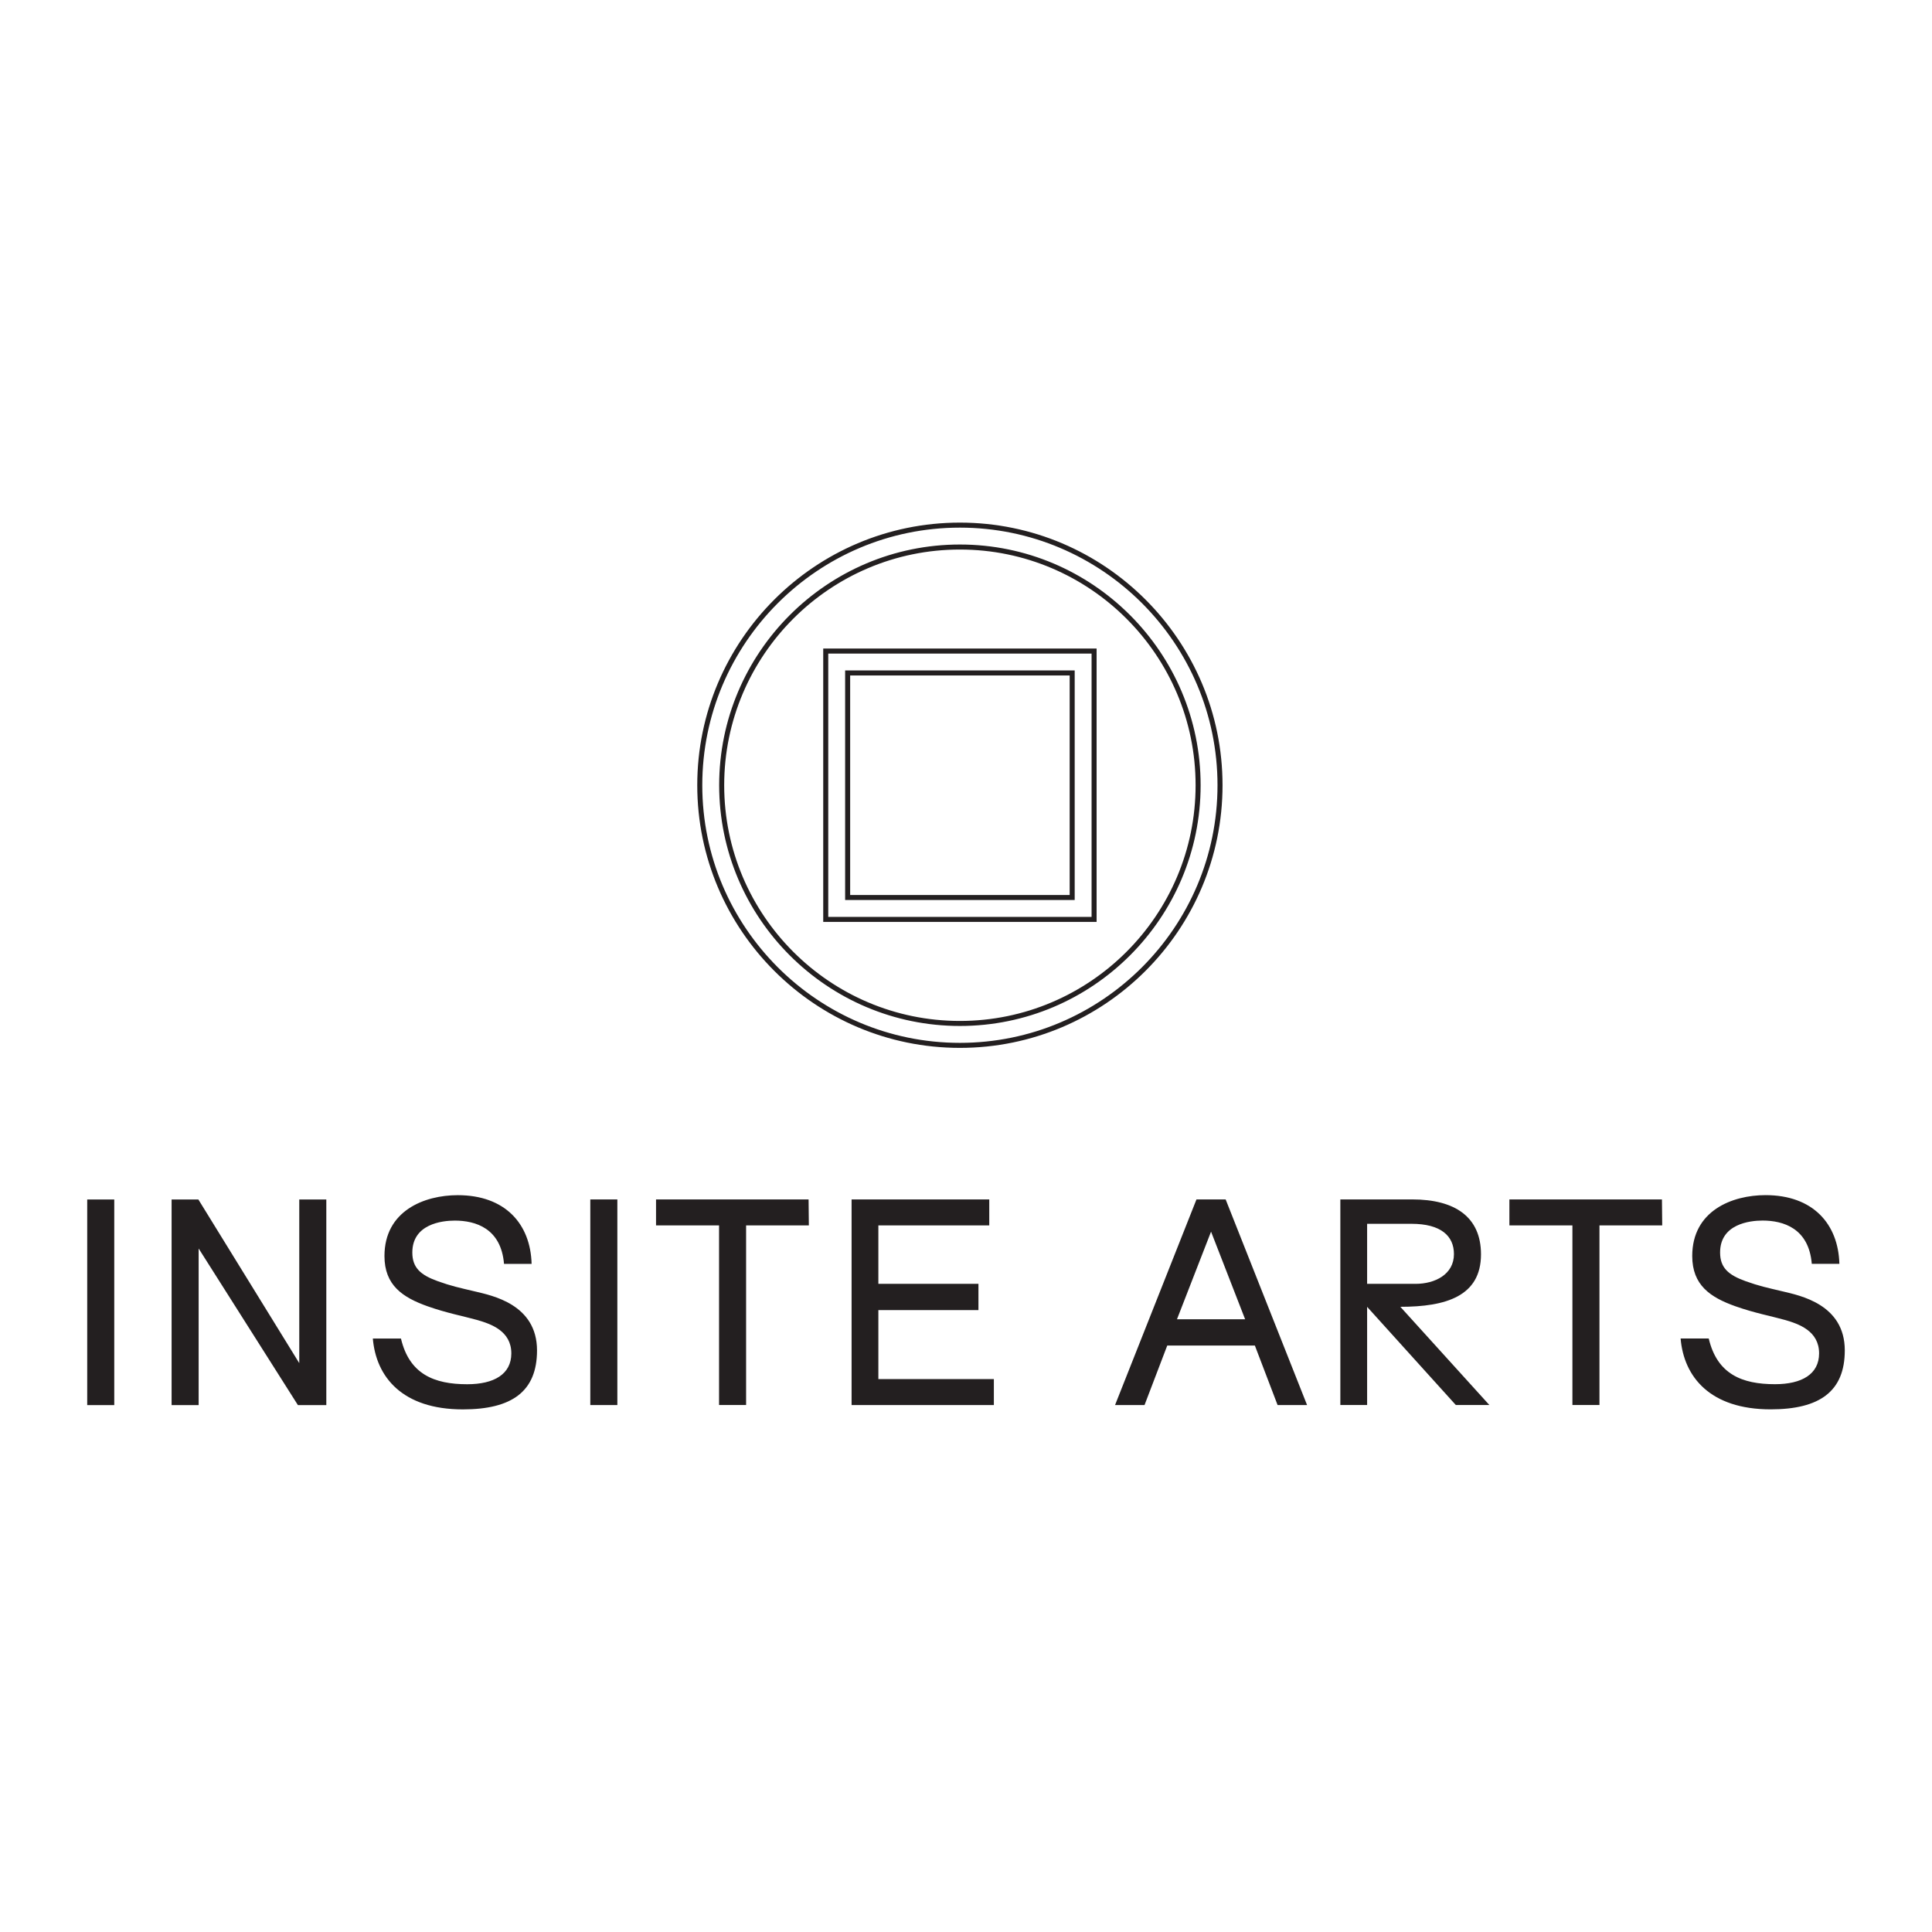
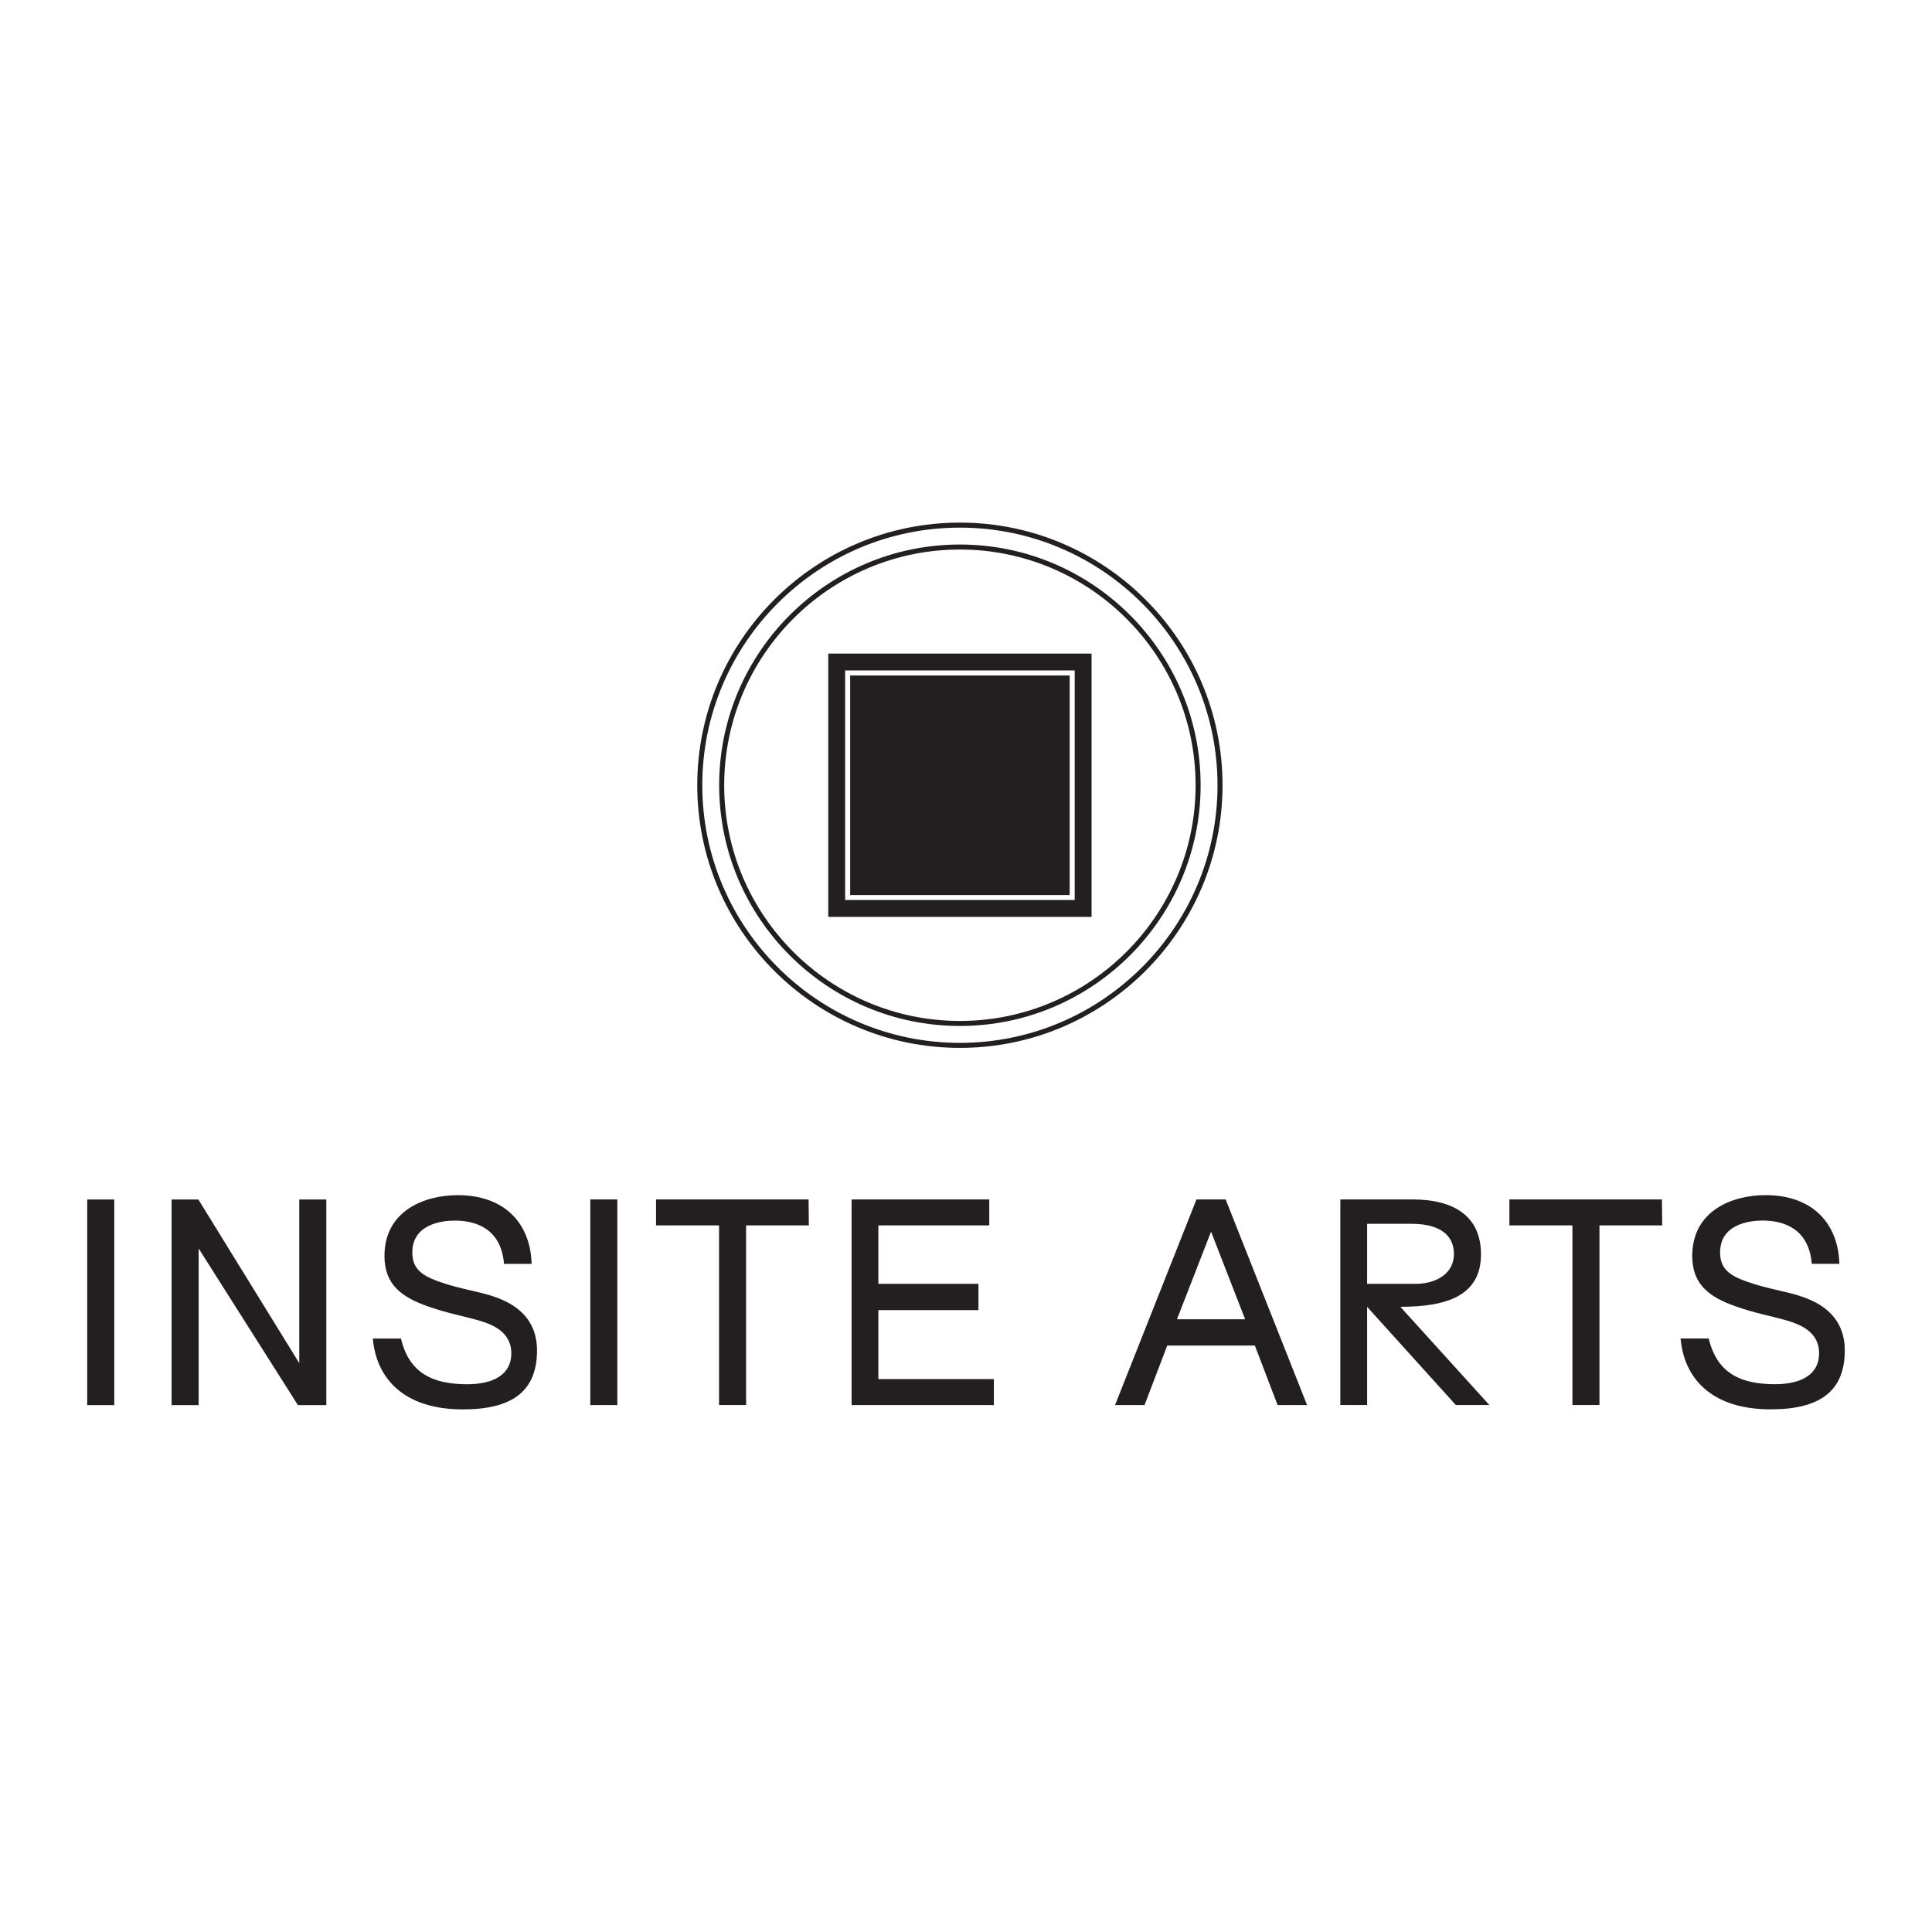
<svg xmlns="http://www.w3.org/2000/svg" id="Logos" viewBox="0 0 500 500">
  <defs>
    <style>.cls-1{fill:#231f20;}</style>
  </defs>
-   <path class="cls-1" d="M22.57,310.43h7v53.21h-7v-53.21Zm54.88,42.35l-26.11-42.35h-6.93v53.21h7v-40.53l25.69,40.53h7.35v-53.21h-7v42.35Zm45.5-18.55c-4.13-.98-6.16-1.4-9.66-2.66-4.48-1.61-6.58-3.5-6.58-7.42,0-7.35,7.63-8.26,10.99-8.26,5.32,0,11.97,1.96,12.74,11.2h7.14c-.28-10.36-6.86-17.78-19.11-17.78-8.68,0-18.97,4.06-18.97,15.75,0,7.56,4.69,10.71,11.2,13.02,4.97,1.75,9.17,2.52,12.67,3.5,3.71,1.05,8.96,2.87,8.96,8.68,0,5.39-4.48,7.98-11.41,7.98-8.54,0-14.98-2.59-17.15-11.83h-7.28c.84,9.94,7.63,18.34,23.31,18.34,12.74,0,19.18-4.69,19.18-15.26,0-11.97-11.69-14.21-16.03-15.26Zm29.82,29.4h7v-53.21h-7v53.21Zm17.01-53.21v6.72h16.31v46.48h7v-46.48h16.24l-.07-6.72h-39.48Zm57.54,28.63h25.9v-6.79h-25.9v-15.12h28.7v-6.72h-35.63v53.21h36.82v-6.72h-29.89v-17.85Zm89.88-28.63l21.07,53.21h-7.63l-5.88-15.4h-22.68l-5.88,15.4h-7.63l21.07-53.21h7.56Zm5.04,31.01l-8.82-22.68-8.82,22.68h17.64Zm40.18-3.22l23.03,25.41h-8.68l-22.96-25.41v25.41h-6.93v-53.21h18.62c11.06,0,17.78,4.55,17.78,14.21,0,10.85-9.1,13.58-20.86,13.58Zm-8.61-5.95h12.53c5.04,0,9.94-2.45,9.94-7.7,0-4.69-3.36-7.84-10.99-7.84h-11.48v15.54Zm36.82-21.84v6.72h16.31v46.48h7v-46.48h16.24l-.07-6.72h-39.48Zm70.77,23.8c-4.13-.98-6.16-1.4-9.66-2.66-4.48-1.61-6.58-3.5-6.58-7.42,0-7.35,7.63-8.26,10.99-8.26,5.32,0,11.97,1.96,12.74,11.2h7.14c-.28-10.36-6.86-17.78-19.11-17.78-8.68,0-18.97,4.06-18.97,15.75,0,7.56,4.69,10.71,11.2,13.02,4.97,1.75,9.17,2.52,12.67,3.5,3.71,1.05,8.96,2.87,8.96,8.68,0,5.39-4.48,7.98-11.41,7.98-8.54,0-14.98-2.59-17.15-11.83h-7.28c.84,9.94,7.63,18.34,23.31,18.34,12.74,0,19.18-4.69,19.18-15.26,0-11.97-11.69-14.21-16.03-15.26ZM180.45,203.22c0-37.48,30.49-67.97,67.97-67.97s67.97,30.49,67.97,67.97-30.49,67.97-67.97,67.97-67.97-30.49-67.97-67.97Zm1.3,0c0,36.76,29.91,66.67,66.67,66.67s66.67-29.91,66.67-66.67-29.91-66.67-66.67-66.67-66.67,29.91-66.67,66.67Zm4.37,0c0-34.35,27.95-62.3,62.3-62.3s62.3,27.95,62.3,62.3-27.95,62.3-62.3,62.3-62.3-27.95-62.3-62.3Zm1.3,0c0,33.64,27.37,61,61,61s61-27.37,61-61-27.37-61-61-61-61,27.37-61,61Zm96.38,35.37h-70.75v-70.75h70.75v70.75Zm-1.3-69.45h-68.15v68.15h68.15v-68.15Zm-4.37,63.78h-59.41v-59.41h59.41v59.41Zm-1.3-58.11h-56.81v56.81h56.81v-56.81Z" />
+   <path class="cls-1" d="M22.57,310.43h7v53.21h-7v-53.21Zm54.88,42.35l-26.11-42.35h-6.93v53.21h7v-40.53l25.69,40.53h7.35v-53.21h-7v42.35Zm45.5-18.55c-4.13-.98-6.16-1.4-9.66-2.66-4.48-1.61-6.58-3.5-6.58-7.42,0-7.35,7.63-8.26,10.99-8.26,5.32,0,11.97,1.96,12.74,11.2h7.14c-.28-10.36-6.86-17.78-19.11-17.78-8.68,0-18.97,4.06-18.97,15.75,0,7.56,4.69,10.71,11.2,13.02,4.97,1.75,9.17,2.52,12.67,3.5,3.71,1.05,8.96,2.87,8.96,8.68,0,5.39-4.48,7.98-11.41,7.98-8.54,0-14.98-2.59-17.15-11.83h-7.28c.84,9.94,7.63,18.34,23.31,18.34,12.74,0,19.18-4.69,19.18-15.26,0-11.97-11.69-14.21-16.03-15.26Zm29.82,29.4h7v-53.21h-7v53.21Zm17.01-53.21v6.72h16.31v46.48h7v-46.48h16.24l-.07-6.72h-39.48Zm57.54,28.63h25.9v-6.79h-25.9v-15.12h28.7v-6.72h-35.63v53.21h36.82v-6.72h-29.89v-17.85Zm89.88-28.63l21.07,53.21h-7.63l-5.88-15.4h-22.68l-5.88,15.4h-7.63l21.07-53.21h7.56Zm5.04,31.01l-8.82-22.68-8.82,22.68h17.64Zm40.18-3.22l23.03,25.41h-8.68l-22.96-25.41v25.41h-6.93v-53.21h18.62c11.06,0,17.78,4.55,17.78,14.21,0,10.85-9.1,13.58-20.86,13.58Zm-8.61-5.95h12.53c5.04,0,9.94-2.45,9.94-7.7,0-4.69-3.36-7.84-10.99-7.84h-11.48v15.54Zm36.82-21.84v6.72h16.31v46.48h7v-46.48h16.24l-.07-6.72h-39.48Zm70.77,23.8c-4.13-.98-6.16-1.4-9.66-2.66-4.48-1.61-6.58-3.5-6.58-7.42,0-7.35,7.63-8.26,10.99-8.26,5.32,0,11.97,1.96,12.74,11.2h7.14c-.28-10.36-6.86-17.78-19.11-17.78-8.68,0-18.97,4.06-18.97,15.75,0,7.56,4.69,10.71,11.2,13.02,4.97,1.75,9.17,2.52,12.67,3.5,3.71,1.05,8.96,2.87,8.96,8.68,0,5.39-4.48,7.98-11.41,7.98-8.54,0-14.98-2.59-17.15-11.83h-7.28c.84,9.94,7.63,18.34,23.31,18.34,12.74,0,19.18-4.69,19.18-15.26,0-11.97-11.69-14.21-16.03-15.26ZM180.45,203.22c0-37.48,30.49-67.97,67.97-67.97s67.97,30.49,67.97,67.97-30.49,67.97-67.97,67.97-67.97-30.49-67.97-67.97Zm1.3,0c0,36.76,29.91,66.67,66.67,66.67s66.67-29.91,66.67-66.67-29.91-66.67-66.67-66.67-66.67,29.91-66.67,66.67Zm4.37,0c0-34.35,27.95-62.3,62.3-62.3s62.3,27.95,62.3,62.3-27.95,62.3-62.3,62.3-62.3-27.95-62.3-62.3Zm1.3,0c0,33.64,27.37,61,61,61s61-27.37,61-61-27.37-61-61-61-61,27.37-61,61Zm96.38,35.37h-70.75h70.75v70.75Zm-1.3-69.45h-68.15v68.15h68.15v-68.15Zm-4.37,63.78h-59.41v-59.41h59.41v59.41Zm-1.3-58.11h-56.81v56.81h56.81v-56.81Z" />
</svg>